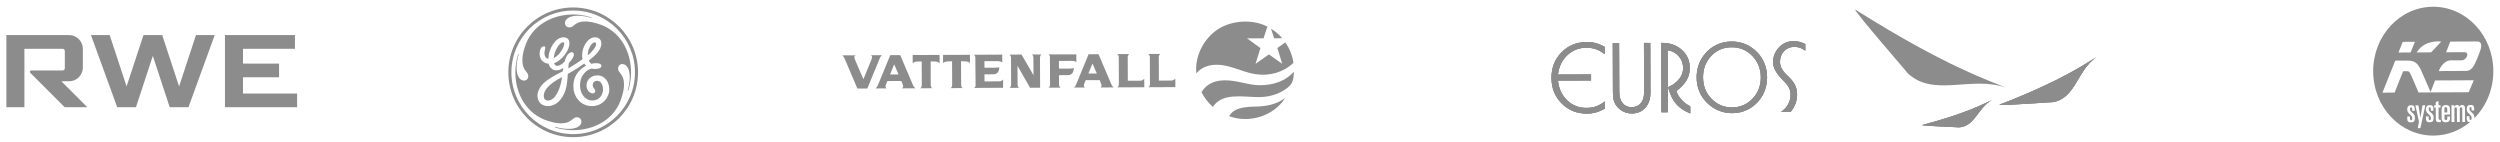
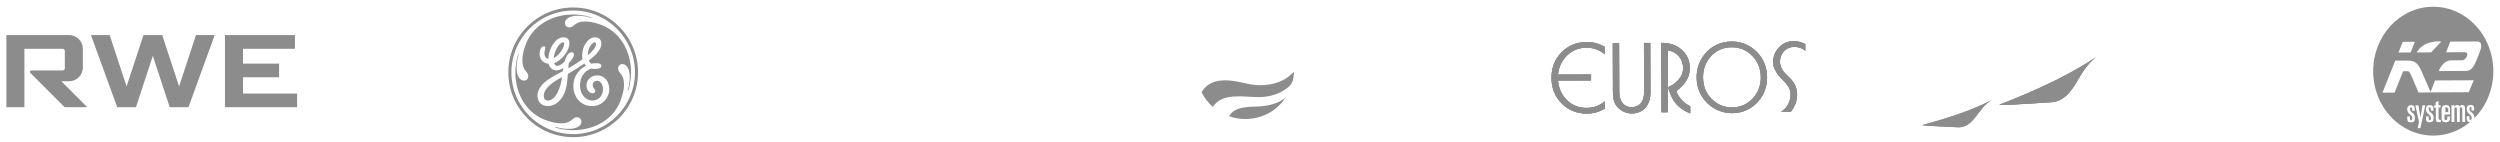
<svg xmlns="http://www.w3.org/2000/svg" xmlns:xlink="http://www.w3.org/1999/xlink" version="1.1" id="Layer_1" x="0px" y="0px" viewBox="0 0 985 56.071" enable-background="new 0 0 985 56.071" xml:space="preserve">
  <path fill="#8C8C8C" d="M225.837,54.043c-14.083,0-25.548-11.394-25.548-25.548c0-14.084,11.465-25.548,25.548-25.548  c14.084,0,25.55,11.464,25.55,25.548C251.386,42.649,239.92,54.043,225.837,54.043 M225.837,4.15  c-13.446,0-24.345,10.898-24.345,24.345c0,13.445,10.898,24.346,24.345,24.346c13.446,0,24.345-10.9,24.345-24.346  C250.181,15.119,239.283,4.15,225.837,4.15z M247.492,35.785l-0.211-0.071c0.141-0.496,0.848-2.689,0.848-5.45  c0-3.113-1.273-5.024-2.901-5.024c-0.991,0-1.699,0.709-1.699,1.769c0,1.911,2.336,2.053,2.336,6.227  c0,1.699-0.353,3.327-0.921,5.096c-2.619,8.846-10.969,12.951-19.108,12.951c-3.75,0-6.44-0.778-7.218-1.133l0.07-0.212  c0.354,0.141,2.619,0.848,5.449,0.848c3.114,0,4.955-1.273,4.955-2.83c0-0.991-0.779-1.768-1.771-1.768  c-1.91,0-2.051,2.406-6.156,2.406c-1.769,0-3.326-0.355-5.167-0.922c-8.774-2.689-12.949-10.969-12.949-19.178  c0-3.752,0.919-6.37,1.132-7.219l0.212,0.071c-0.141,0.425-0.849,2.619-0.849,5.45c0,3.114,1.273,4.954,2.902,4.954  c0.92,0,1.699-0.709,1.699-1.7c0-1.911-2.335-2.123-2.335-6.228c0-1.769,0.353-3.326,0.92-5.166  c2.689-8.776,10.969-12.95,19.107-12.95c3.752,0,6.442,0.92,7.219,1.202l-0.072,0.212c-0.423-0.212-2.619-0.92-5.447-0.92  c-3.044,0-4.955,1.274-4.955,2.902c0,0.92,0.708,1.698,1.769,1.698c1.911,0,2.053-2.336,6.157-2.336c1.77,0,3.327,0.354,5.166,0.92  c8.846,2.69,12.951,11.041,12.951,19.109C248.625,32.315,247.776,34.935,247.492,35.785z M235.321,29.698  c-2.406,0-4.247,1.769-4.247,3.892c0,1.769,1.062,3.184,2.477,3.184c0.495,0,0.99-0.282,0.99-0.92c0-0.92-1.061-1.062-0.99-2.477  c0-0.92,0.779-1.557,1.628-1.557c1.699,0,2.406,1.769,2.406,3.468c-0.07,2.619-1.911,4.317-4.175,4.317  c-2.973,0-4.883-2.831-4.883-5.874c0-4.53,2.973-6.298,4.529-6.723c0,0,0.92,0.212,1.485,0.142c1.062,0,2.407-0.212,2.407-1.202  c0-0.85-1.203-1.062-2.052-1.062c-0.779,0-1.698,0.142-1.77,0.283c-0.565-0.283-0.92-0.778-1.132-1.345  c2.902-2.193,4.955-4.316,4.955-6.723c0-1.274-0.85-2.405-2.476-2.405c-2.902,0-5.097,3.68-5.097,7.006c0,0.566,0,1.132,0.143,1.628  c-1.841,1.345-3.114,2.123-5.591,3.61c0-0.638,0.07-1.416,0.212-2.125c0.85-0.92,1.981-2.264,1.981-3.325  c0-0.496-0.283-0.92-0.849-0.92c-1.415,0-2.477,2.123-2.76,3.609c-0.637,0.779-1.911,1.77-2.972,1.77  c-0.85,0-1.133-0.779-1.204-1.062c2.689-0.92,6.016-4.6,6.016-7.927c0-0.707-0.283-2.264-2.406-2.264  c-3.185,0-5.874,4.742-5.874,8.421c-1.132,0-1.557-1.204-1.557-2.124c0-0.919,0.353-1.839,0.353-2.123  c0-0.282-0.141-0.637-0.566-0.637c-1.061,0-1.698,1.415-1.698,3.043c0.071,2.265,1.557,3.681,3.539,3.822  c0.282,1.345,1.486,2.618,2.973,2.618c0.919,0,2.052-0.282,2.831-0.99c-0.071,0.495-0.143,0.919-0.213,1.344  c-3.113,1.628-5.378,2.761-7.431,4.601c-1.627,1.486-2.547,3.468-2.547,5.025c0,2.123,1.345,4.104,4.104,4.104  c3.256,0,5.733-2.619,6.935-6.228c0.566-1.699,0.779-4.175,0.921-6.44c3.256-1.841,4.812-2.902,6.51-4.104  c0.213,0.354,0.425,0.636,0.708,0.85c-1.485,0.778-5.023,2.972-5.023,8.138c0,3.68,2.476,7.785,7.36,7.785  c4.034,0,6.794-3.326,6.794-6.511C240.063,32.387,238.434,29.698,235.321,29.698z M215.858,39.606c-1.061,0-1.627-0.708-1.627-1.841  c0-3.042,4.034-5.802,7.219-7.359C220.883,34.652,218.973,39.606,215.858,39.606z M218.194,22.904c0-2.335,2.122-6.227,3.608-6.227  c0.284,0,0.496,0.141,0.496,0.494C222.298,18.728,220.53,21.63,218.194,22.904z M231.569,21.842c0-2.902,1.699-5.166,2.761-5.166  c0.425,0,0.495,0.424,0.495,0.778C234.825,18.445,233.692,20.002,231.569,21.842z" />
  <path id="path130" fill="#8C8C8C" d="M24.168,32.014h3.074c2.97,0,5.4-2.429,5.4-5.4v-7.389c0-2.971-2.43-5.401-5.4-5.401H2.513  v28.424h7.107V19.225h15.064c0.471,0,0.853,0.381,0.853,0.852v6.821c0,0.471-0.383,0.854-0.853,0.854H12.359  c-0.314,0-0.568,0.254-0.568,0.568c0,0.156,0.064,0.298,0.167,0.402l13.526,13.526h8.918L24.168,32.014z M77.213,13.824  l-6.654,20.223l-6.654-20.223h-7.381l-6.654,20.223l-6.654-20.223h-7.381l10.344,28.424h7.383l6.654-20.224l6.654,20.224h7.382  l10.345-28.424H77.213z M117.061,36.848v5.4H88.637V13.824h27.572v5.401H95.744v5.826h14.212v5.4H95.744v6.397H117.061z" />
  <g>
-     <path fill="#8C8C8C" d="M490.563,8.501c-3.951,0.031-7.936,1.13-10.931,3.188c-5.904,4.023-8.886,10.986-8.291,17.227   c1.409-1.76,3.689-2.914,5.959-3.245c6.276-0.937,11.414,2.649,17.439,3.568c5.458,0.818,10.936-0.735,14.855-4.46   c-0.367-2.904-1.474-5.707-3.217-8.07c-1.002,0.785-3.095,2.204-3.095,2.204l1.915,6.229l-5.237-3.703l-5.29,3.715l1.948-6.208   l-5.282-3.827l6.515-0.022c0,0,0.97-3.155,1.507-4.598C496.717,9.116,493.638,8.473,490.563,8.501 M500.781,11.356   c0.446,1.416,1.233,3.727,1.233,3.727l3.177-0.019C503.946,13.619,502.472,12.271,500.781,11.356" />
    <path fill="#8C8C8C" d="M509.798,28.264c-3.413,3.763-8.127,5.29-13.395,5.315c-4.515,0.028-8.793-1.965-13.776-1.932   c-3.586,0.022-7.045,1.056-9.24,4.665c1.068,2.092,2.633,4.254,4.495,5.797c3.703-5.797,12.131-3.816,18.231-3.849   c4.426-0.038,7.91-1.34,10.617-3.272c0.656-0.458,1.528-1.2,1.999-1.922C509.752,31.466,509.798,29.146,509.798,28.264    M506.437,38.484c-3.448,2.859-8.094,3.293-10.309,3.465c-2.208,0.16-9.811-0.42-11.828,3.854   C492.528,48.765,502.09,45.517,506.437,38.484" />
-     <path fill="#8C8C8C" d="M331.807,21.82c0.336,0.303,0.597,0.544,0.721,0.773l0.245,0.47l5.032,11.821l3.918-0.014l4.862-11.797   l0.224-0.503c0.189-0.341,0.346-0.534,0.668-0.833l-4.326,0.021c0.303,0.174,0.441,0.427,0.441,0.778   c0,0.32-0.172,0.847-0.498,1.543l-2.91,7.144l-3.067-7.119c-0.4-1.03-0.51-1.237-0.51-1.533c-0.007-0.355,0.176-0.585,0.47-0.787   L331.807,21.82z M350.766,21.724l-4.857,11.79l-0.275,0.513c-0.176,0.329-0.332,0.536-0.648,0.82l4.352-0.017   c-0.295-0.176-0.432-0.46-0.432-0.813c0-0.308,0.143-0.813,0.463-1.498l0.229-0.584l5.492-0.036l0.282,0.596   c0.408,1.006,0.474,1.188,0.474,1.486c0,0.353-0.131,0.642-0.427,0.835l5.261-0.024c-0.332-0.306-0.589-0.57-0.715-0.789   l-0.241-0.468l-5.032-11.819L350.766,21.724z M359.594,21.682l0.014,3.257c0.708-0.711,1.605-0.711,3.021-0.711l0.517-0.009   l0.041,8.873c0,0.98-0.1,1.3-0.585,1.679l4.708-0.01c-0.487-0.379-0.599-0.703-0.599-1.681l-0.031-8.871h0.536   c1.569-0.012,2.203,0,2.981,0.68l-0.01-3.255L359.594,21.682z M371.56,21.634l0.021,3.255c0.713-0.73,1.605-0.717,3.021-0.73h0.51   l0.041,8.871c0.005,0.987-0.107,1.318-0.584,1.693l4.714-0.024c-0.499-0.375-0.598-0.696-0.598-1.676l-0.04-8.873h0.544   c1.567-0.01,2.189-0.01,2.983,0.684l-0.014-3.244L371.56,21.634z M383.724,21.577c0.472,0.332,0.556,0.639,0.556,1.097l0.1,10.905   c-0.014,0.708-0.248,0.79-0.589,1.063l11.408-0.057l0.041-3.293c-0.658,0.849-1.207,0.758-2.551,0.758l-4.789,0.022l-0.007-2.792   l3.682-0.009c0.806,0,2.156-0.575,2.142-2.802c0,0.045-0.479,0.193-1.731,0.207l-4.107,0.022l-0.014-2.595l4.674-0.024   c0,0,1.898-0.114,2.353,0.63l-0.014-3.189L383.724,21.577z M397.733,21.508c0.25,0.195,0.331,0.312,0.434,0.546   c0.124,0.267,0.131,0.3,0.169,0.551l0.048,10.872c-0.021,0.184-0.072,0.391-0.152,0.594c-0.117,0.241-0.196,0.344-0.437,0.551   l3.727-0.024c-0.248-0.183-0.314-0.296-0.432-0.541c-0.084-0.203-0.145-0.42-0.157-0.592l-0.041-7.533l4.956,8.652l3.959-0.022   l-0.053-11.423c-0.007-0.992,0.1-1.309,0.57-1.677l-3.763,0.01c0.52,0.389,0.596,0.675,0.596,1.681l0.041,6.472l-4.714-8.129   L397.733,21.508z M413.081,21.439c0.434,0.355,0.592,0.529,0.592,1.144l0.052,10.825c0,0.424-0.255,0.87-0.584,1.142l4.714-0.021   c-0.41-0.296-0.598-0.661-0.605-1.144l-0.019-3.761l3.696-0.024c0.799,0,2.163-0.592,2.149-2.822c0,0.046-0.53,0.229-1.776,0.238   l-4.076,0.016l-0.014-3.017l4.674-0.026c0,0,1.762-0.138,2.194,0.584l-0.007-3.143L413.081,21.439z M428.898,21.372l-4.85,11.799   l-0.238,0.511c-0.183,0.334-0.348,0.527-0.668,0.813l4.357-0.01c-0.293-0.183-0.47-0.468-0.477-0.823   c0-0.31,0.191-0.813,0.512-1.502l0.222-0.582l5.506-0.019l0.234,0.582c0.406,1.007,0.512,1.186,0.512,1.485   c0.007,0.355-0.129,0.639-0.425,0.835l5.222-0.022c-0.332-0.312-0.589-0.56-0.713-0.79l-0.238-0.469l-5.037-11.819L428.898,21.372z    M440.195,21.314c0,0,0.36,0.3,0.479,0.548c0.089,0.208,0.11,0.389,0.117,0.551l0.046,10.836c-0.007,0.207-0.067,0.434-0.145,0.63   c-0.126,0.248-0.198,0.343-0.434,0.546l10.593-0.055l-0.016-3.325c-0.942,0.82-0.97,0.753-2.745,0.753l-3.728,0.022l-0.041-9.42   c0-0.183,0.048-0.345,0.159-0.55c0.131-0.25,0.427-0.558,0.427-0.558L440.195,21.314z M452.45,21.266c0,0,0.307,0.298,0.42,0.554   c0.096,0.19,0.162,0.375,0.162,0.544l0.052,10.826c-0.01,0.207-0.071,0.448-0.162,0.634c-0.112,0.248-0.177,0.341-0.42,0.546   l10.597-0.046l-0.019-3.336c-0.944,0.821-0.964,0.752-2.752,0.752l-3.723,0.024l-0.045-9.424c0-0.193,0.045-0.341,0.157-0.546   c0.124-0.253,0.432-0.549,0.432-0.549L452.45,21.266z M352.313,25.361l1.715,3.965l-3.341,0.014L352.313,25.361z M430.437,25.018   l1.715,3.956l-3.341,0.012L430.437,25.018z" />
  </g>
  <g>
-     <path fill="#8C8C8C" d="M964.105,42.476l-0.175-0.193l-0.226-0.094c-0.108,0-0.23,0.04-0.38,0.125   c-0.144,0.077-0.217,0.243-0.217,0.496l0.008,1.494l1.106-0.004l-0.004-1.266c0-0.136-0.004-0.239-0.018-0.32L964.105,42.476z" />
+     <path fill="#8C8C8C" d="M964.105,42.476l-0.175-0.193l-0.226-0.094c-0.144,0.077-0.217,0.243-0.217,0.496l0.008,1.494l1.106-0.004l-0.004-1.266c0-0.136-0.004-0.239-0.018-0.32L964.105,42.476z" />
    <path fill="#8C8C8C" d="M982.368,27.927c-0.063-14.019-10.704-25.331-23.778-25.268c-13.068,0.062-23.618,11.477-23.559,25.495   c0.058,14.021,10.699,25.335,23.78,25.272c5.421-0.026,10.411-2.011,14.394-5.326c-0.264-0.004-0.474-0.029-0.619-0.081   c-0.16-0.059-0.292-0.154-0.392-0.287c-0.11-0.134-0.187-0.257-0.23-0.378c-0.048-0.111-0.073-0.239-0.073-0.371l-0.004-1.197   l1.061-0.006l0.004,0.939l0.108,0.359c0.068,0.125,0.169,0.187,0.296,0.185h0.088c0.162-0.031,0.272-0.127,0.327-0.288l0.044-0.136   l-0.007-0.702c-0.037-0.178-0.092-0.327-0.168-0.443c-0.079-0.116-0.23-0.281-0.454-0.495l-0.104-0.108   c-0.505-0.454-0.832-0.812-0.984-1.083c-0.151-0.27-0.22-0.61-0.22-1.033c0-0.386,0.051-0.691,0.163-0.915   c0.11-0.224,0.243-0.378,0.388-0.467c0.147-0.084,0.287-0.147,0.403-0.189c0.12-0.039,0.309-0.061,0.56-0.061   c0.529-0.004,0.873,0.081,1.027,0.243c0.158,0.165,0.263,0.316,0.318,0.456c0.059,0.136,0.084,0.316,0.084,0.541v0.956   l-1.014,0.003l-0.015-0.801v-0.121c-0.025-0.142-0.072-0.247-0.14-0.32l-0.25-0.13l-0.297,0.134   c-0.092,0.088-0.14,0.261-0.14,0.507c0.007,0.3,0.063,0.546,0.171,0.735c0.11,0.191,0.366,0.456,0.767,0.798   c0.404,0.336,0.671,0.645,0.807,0.927c0.127,0.283,0.2,0.667,0.2,1.161v0.11C979.527,41.88,982.399,35.264,982.368,27.927    M956.46,17.058c2.942-1.064,5.365-0.732,5.372-0.647l-3.957,4.216l-5.7,0.03C952.175,20.657,953.517,18.128,956.46,17.058    M946.674,16.488l4.795-0.026l-1.638,4.095l-0.054,0.114l-4.779,0.024L946.674,16.488z M951.119,47.833   c-0.248,0.252-0.668,0.38-1.248,0.38c-0.316,0.002-0.548-0.025-0.702-0.082c-0.16-0.059-0.295-0.153-0.397-0.285   c-0.108-0.136-0.18-0.259-0.233-0.378c-0.043-0.112-0.068-0.239-0.068-0.371l-0.006-1.199l1.062-0.004l0.004,0.941l0.107,0.359   c0.072,0.119,0.17,0.185,0.296,0.185l0.086-0.004c0.165-0.029,0.271-0.125,0.332-0.287l0.036-0.138l-0.005-0.702   c-0.034-0.178-0.087-0.325-0.16-0.439c-0.077-0.12-0.232-0.287-0.461-0.496l-0.099-0.11c-0.503-0.452-0.832-0.812-0.983-1.08   c-0.151-0.269-0.224-0.614-0.23-1.033c0-0.386,0.058-0.691,0.171-0.913c0.115-0.226,0.241-0.379,0.388-0.467   c0.143-0.086,0.28-0.147,0.401-0.189c0.121-0.04,0.311-0.063,0.563-0.064c0.527,0,0.875,0.081,1.029,0.243   c0.156,0.167,0.264,0.318,0.316,0.454c0.052,0.136,0.081,0.32,0.086,0.544v0.952l-1.022,0.004l-0.009-0.801v-0.118   c-0.029-0.143-0.077-0.246-0.141-0.318l-0.246-0.13l-0.305,0.13c-0.087,0.092-0.132,0.267-0.132,0.513   c0,0.298,0.054,0.54,0.165,0.731c0.111,0.192,0.369,0.456,0.77,0.796c0.403,0.34,0.674,0.649,0.798,0.928   c0.138,0.279,0.203,0.669,0.203,1.161C951.492,47.151,951.371,47.581,951.119,47.833 M955.237,43.097l-0.722,3.323l-0.597,2.821   l-0.289,1.251l-1.045,0.011l0.492-2.467l-0.13-0.669l-0.023-0.121l-0.54-2.455l-0.269-1.235l-0.335-1.542l-0.107-0.513l1.187-0.004   l0.793,4.878l0.805-4.882l1.133-0.011L955.237,43.097z M958.483,47.798c-0.25,0.252-0.665,0.378-1.253,0.382   c-0.305,0-0.542-0.026-0.702-0.085c-0.154-0.059-0.291-0.154-0.397-0.287c-0.106-0.134-0.181-0.257-0.228-0.376   c-0.043-0.112-0.068-0.239-0.068-0.373l-0.005-1.195l1.055-0.008l0.007,0.941l0.105,0.36c0.079,0.119,0.169,0.184,0.301,0.182   h0.092c0.162-0.031,0.266-0.127,0.323-0.287l0.039-0.138l-0.004-0.702c-0.035-0.178-0.088-0.327-0.158-0.441   c-0.081-0.118-0.235-0.283-0.463-0.496l-0.099-0.106c-0.504-0.456-0.834-0.816-0.983-1.081c-0.147-0.274-0.222-0.617-0.228-1.037   c0-0.382,0.058-0.691,0.169-0.915c0.113-0.221,0.241-0.379,0.388-0.464c0.151-0.088,0.279-0.151,0.403-0.191   c0.119-0.04,0.309-0.059,0.56-0.063c0.527-0.004,0.871,0.077,1.033,0.243c0.154,0.165,0.254,0.316,0.312,0.454   c0.059,0.138,0.084,0.318,0.084,0.543l0.004,0.956l-1.018,0.003l-0.018-0.805V42.7c-0.024-0.145-0.066-0.25-0.136-0.32   l-0.246-0.132l-0.305,0.136c-0.084,0.084-0.136,0.259-0.136,0.505c0.005,0.3,0.059,0.542,0.171,0.733   c0.112,0.191,0.366,0.46,0.77,0.798c0.401,0.338,0.673,0.645,0.803,0.927c0.13,0.283,0.197,0.669,0.197,1.165   C958.851,47.115,958.73,47.545,958.483,47.798 M961.696,48.099l-0.419,0.032l-0.426,0.003c-0.406,0.002-0.672-0.07-0.803-0.211   c-0.13-0.143-0.217-0.264-0.252-0.371c-0.039-0.099-0.066-0.228-0.081-0.382l-0.026-4.782l-0.638,0.003l-0.005-0.882l0.638-0.004   v-1.312l1.092-0.415l0.006,1.665l0.805-0.004v0.941l-0.803,0.004l0.021,4.356l0.07,0.162v0.066c0.051,0.118,0.143,0.195,0.27,0.228   l0.164,0.029h0.384L961.696,48.099z M965.287,43.159l0.009,1.974l-2.178,0.011l0.006,1.494c0,0.169,0.013,0.285,0.042,0.347   l0.166,0.217l0.356,0.121c0.265-0.004,0.432-0.128,0.511-0.382l0.033-0.224l-0.005-0.824l1.075-0.007v0.904   c-0.022,0.18-0.077,0.383-0.16,0.607c-0.081,0.224-0.252,0.404-0.502,0.555c-0.259,0.147-0.621,0.224-1.092,0.228   c-0.485,0.004-0.867-0.138-1.141-0.416c-0.278-0.276-0.417-0.652-0.417-1.135l-0.015-2.968c-0.003-0.807,0.096-1.369,0.305-1.681   c0.208-0.32,0.581-0.509,1.143-0.575l0.434-0.002c0.369-0.002,0.66,0.075,0.871,0.23c0.213,0.158,0.345,0.314,0.397,0.471   c0.055,0.154,0.094,0.294,0.121,0.41l0.04,0.309V43.159z M971.216,42.759l0.018,5.298l-1.096,0.004l-0.018-5.309   c-0.011-0.144-0.063-0.261-0.158-0.36l-0.302-0.143l-0.103,0.013c-0.21,0.053-0.336,0.175-0.383,0.362l-0.02,0.177l0.02,5.265   l-1.132,0.006l-0.04-5.19l-0.015-0.195l-0.024-0.07c-0.024-0.138-0.087-0.232-0.193-0.278l-0.276-0.068l-0.311,0.198   c-0.097,0.121-0.152,0.254-0.152,0.397l0.029,5.208l-1.161,0.008l-0.03-6.618l1.071-0.004v0.711l0.13-0.228l0.263-0.312   c0.096-0.103,0.252-0.173,0.457-0.221l0.213-0.04h0.173c0.197-0.004,0.346,0.035,0.456,0.114c0.12,0.075,0.246,0.223,0.375,0.43   l0.048,0.121l0.088-0.14l0.075-0.125c0.094-0.114,0.211-0.211,0.355-0.287c0.14-0.083,0.287-0.125,0.437-0.125h0.136   c0.188,0,0.368,0.053,0.537,0.158c0.175,0.111,0.305,0.243,0.39,0.405c0.088,0.161,0.132,0.386,0.14,0.662V42.759z M972.681,36.334   l-14.962,0.073l0.005,0.007l-4.827,0.024l-2.431-5.697c-0.698-1.575-1.108-2.685-1.887-2.68l-1.754,0.009l-3.35,8.414l-4.789,0.022   l5.051-12.619l4.759-0.022c3.036-0.011,4.197,1.088,5.563,4.168l3.594,8.219l1.766-4.554l15.249-0.077L972.681,36.334z    M971.646,27.945l-10.769,0.052c0.836-2.29,2.764-4.209,4.65-4.22l4.536-0.022c0.72-0.006,1.562-0.711,1.908-1.522   c0.367-0.941,0.085-1.676-0.921-1.676l-7.292,0.037l1.643-4.207l10.583-0.049c1.318-0.008,2.321,0.897,1.018,4.192l-1.268,3.196   C974.864,25.878,973.776,27.935,971.646,27.945" />
  </g>
  <g>
    <g>
      <defs>
        <path id="SVGID_1_" d="M825.922,22.579c-7.661,5.107-8.091,16.5-17.506,17.724c4.243-0.438-22.36,1.63-20.512,0.912     C813.479,31.289,822.063,24.741,825.922,22.579" />
      </defs>
      <use xlink:href="#SVGID_1_" overflow="visible" fill-rule="evenodd" clip-rule="evenodd" fill="#8C8C8C" />
      <clipPath id="SVGID_2_">
        <use xlink:href="#SVGID_1_" overflow="visible" />
      </clipPath>
      <g clip-path="url(#SVGID_2_)">
        <defs>
          <rect id="SVGID_3_" x="786.056" y="22.578" width="39.866" height="19.355" />
        </defs>
        <use xlink:href="#SVGID_3_" overflow="visible" fill="#8C8C8C" />
        <clipPath id="SVGID_4_">
          <use xlink:href="#SVGID_3_" overflow="visible" />
        </clipPath>
        <rect x="786.056" y="22.578" clip-path="url(#SVGID_4_)" fill="#8C8C8C" width="39.866" height="19.355" />
      </g>
    </g>
    <g>
      <defs>
        <path id="SVGID_5_" d="M784.898,39.393c-5.638,2.91-6.804,10.68-13.349,10.796c2.94,0.026-15.438-0.596-14.117-0.945     C775.71,44.404,782.09,40.58,784.898,39.393" />
      </defs>
      <use xlink:href="#SVGID_5_" overflow="visible" fill-rule="evenodd" clip-rule="evenodd" fill="#8C8C8C" />
      <clipPath id="SVGID_6_">
        <use xlink:href="#SVGID_5_" overflow="visible" />
      </clipPath>
      <g clip-path="url(#SVGID_6_)">
        <defs>
          <rect id="SVGID_7_" x="756.112" y="39.393" width="28.786" height="10.822" />
        </defs>
        <use xlink:href="#SVGID_7_" overflow="visible" fill="#8C8C8C" />
        <clipPath id="SVGID_8_">
          <use xlink:href="#SVGID_7_" overflow="visible" />
        </clipPath>
-         <rect x="756.112" y="39.393" clip-path="url(#SVGID_8_)" fill="#8C8C8C" width="28.786" height="10.822" />
      </g>
    </g>
    <g>
      <defs>
        <path id="SVGID_9_" d="M632.328,39.935c0.004,0.947,0.007,1.893,0.009,2.841c-1.211,0.689-2.383,1.188-3.513,1.507     c-1.112,0.312-2.284,0.482-3.496,0.485c-4.013,0.015-7.358-1.329-10.021-4.011c-1.334-1.345-2.354-2.852-3.017-4.527     c-0.662-1.675-1.002-3.519-1.009-5.526c-0.007-2,0.32-3.846,0.973-5.525c0.651-1.68,1.659-3.196,2.986-4.549     c2.651-2.7,5.992-4.063,10.005-4.076c1.243-0.005,2.418,0.143,3.55,0.447c1.121,0.303,2.275,0.792,3.46,1.458     c0.003,0.961,0.007,1.92,0.011,2.88c-1.167-0.904-2.32-1.559-3.454-1.954c-1.133-0.395-2.428-0.585-3.862-0.581     c-2.892,0.01-5.362,0.995-7.431,2.947c-1.035,0.977-1.864,2.099-2.477,3.368c-0.612,1.274-1.022,2.697-1.208,4.266     c4.347-0.016,8.693-0.03,13.04-0.045c0.003,0.788-0.005,1.576-0.002,2.363c-4.336,0.014-8.693,0.029-13.031,0.042     c0.158,1.603,0.549,3.06,1.148,4.354c0.603,1.298,1.43,2.454,2.467,3.442c2.096,1.999,4.61,2.984,7.561,2.976     c1.436-0.006,2.73-0.208,3.86-0.606C630.018,41.508,631.167,40.847,632.328,39.935" />
      </defs>
      <use xlink:href="#SVGID_9_" overflow="visible" fill-rule="evenodd" clip-rule="evenodd" fill="#8C8C8C" />
      <clipPath id="SVGID_10_">
        <use xlink:href="#SVGID_9_" overflow="visible" />
      </clipPath>
      <g clip-path="url(#SVGID_10_)">
        <defs>
          <rect id="SVGID_11_" x="611.274" y="16.549" width="21.063" height="28.234" />
        </defs>
        <use xlink:href="#SVGID_11_" overflow="visible" fill="#8C8C8C" />
        <clipPath id="SVGID_12_">
          <use xlink:href="#SVGID_11_" overflow="visible" />
        </clipPath>
        <rect x="611.274" y="16.549" clip-path="url(#SVGID_12_)" fill="#8C8C8C" width="21.063" height="28.234" />
      </g>
    </g>
    <g>
      <defs>
        <path id="SVGID_13_" d="M635.488,35.721c-0.011-3.126-0.02-6.254-0.031-9.38c-0.011-3.125-0.023-6.253-0.032-9.381     c0.828-0.003,1.668-0.007,2.506-0.009c0.012,3.211,0.02,6.424,0.032,9.631c0.011,3.208,0.023,6.419,0.034,9.627     c0.005,1.889,0.444,3.373,1.307,4.428c0.873,1.064,2.048,1.593,3.533,1.587c1.567-0.003,2.771-0.514,3.644-1.542     c0.868-1.025,1.296-2.48,1.288-4.349c-0.011-3.233-0.011-6.473-0.021-9.706c-0.011-3.232-0.022-6.471-0.033-9.708     c0.829-0.002,1.658-0.005,2.498-0.007c0.01,3.236,0.021,6.473,0.033,9.706c0.009,3.233,0.02,6.474,0.031,9.706     c0.009,2.558-0.647,4.589-1.991,6.103c-1.345,1.515-3.115,2.275-5.318,2.283c-1.193,0.005-2.306-0.243-3.318-0.736     c-1.013-0.492-1.895-1.208-2.646-2.152c-0.537-0.674-0.92-1.404-1.148-2.187c-0.233-0.789-0.361-1.914-0.367-3.381     C635.488,36.078,635.488,35.9,635.488,35.721" />
      </defs>
      <use xlink:href="#SVGID_13_" overflow="visible" fill-rule="evenodd" clip-rule="evenodd" fill="#8C8C8C" />
      <clipPath id="SVGID_14_">
        <use xlink:href="#SVGID_13_" overflow="visible" />
      </clipPath>
      <g clip-path="url(#SVGID_14_)">
        <defs>
          <rect id="SVGID_15_" x="635.425" y="16.912" width="14.861" height="27.803" />
        </defs>
        <use xlink:href="#SVGID_15_" overflow="visible" fill="#8C8C8C" />
        <clipPath id="SVGID_16_">
          <use xlink:href="#SVGID_15_" overflow="visible" />
        </clipPath>
        <rect x="635.425" y="16.912" clip-path="url(#SVGID_16_)" fill="#8C8C8C" width="14.861" height="27.803" />
      </g>
    </g>
    <g>
      <defs>
        <path id="SVGID_17_" d="M657.147,44.219c-0.849,0.003-1.698,0.006-2.547,0.009c-0.016-4.556-0.031-9.111-0.047-13.663     c-0.014-4.555-0.029-9.11-0.044-13.668c0.081,0,0.162,0,0.252-0.002c3.183-0.009,5.814,0.917,7.893,2.778     c2.076,1.862,3.119,4.206,3.126,7.037c0.006,1.797-0.404,3.408-1.237,4.851c-0.824,1.43-2.183,2.871-4.069,4.323     c0.429,1.255,1.116,2.407,2.074,3.455c0.96,1.05,2.11,1.906,3.425,2.563c0.003,0.936,0.005,1.87,0.009,2.8     c-1.305-0.537-2.44-1.144-3.402-1.833c-0.952-0.679-1.795-1.464-2.504-2.366c-0.771-0.976-1.409-2.117-1.932-3.398     c-0.527-1.283-0.806-2.176-0.809-2.7c0-0.132,0.272-0.307,0.807-0.535c0.534-0.226,1.033-0.519,1.483-0.859     c1.164-0.879,2.05-1.829,2.649-2.887c0.595-1.051,0.881-2.179,0.877-3.369c-0.007-1.76-0.573-3.291-1.714-4.606     c-1.142-1.318-2.605-2.1-4.373-2.354c0.012,4.075,0.026,8.145,0.04,12.215C657.119,36.079,657.133,40.149,657.147,44.219" />
      </defs>
      <use xlink:href="#SVGID_17_" overflow="visible" fill-rule="evenodd" clip-rule="evenodd" fill="#8C8C8C" />
      <clipPath id="SVGID_18_">
        <use xlink:href="#SVGID_17_" overflow="visible" />
      </clipPath>
      <g clip-path="url(#SVGID_18_)">
        <defs>
          <rect id="SVGID_19_" x="654.509" y="16.885" width="11.474" height="27.816" />
        </defs>
        <use xlink:href="#SVGID_19_" overflow="visible" fill="#8C8C8C" />
        <clipPath id="SVGID_20_">
          <use xlink:href="#SVGID_19_" overflow="visible" />
        </clipPath>
        <rect x="654.509" y="16.885" clip-path="url(#SVGID_20_)" fill="#8C8C8C" width="11.474" height="27.816" />
      </g>
    </g>
    <g>
      <defs>
        <path id="SVGID_21_" d="M668.473,30.511c-0.006-1.684,0.255-3.298,0.772-4.827c0.515-1.526,1.278-2.928,2.289-4.192     c1.324-1.659,2.896-2.914,4.729-3.796c1.838-0.88,3.846-1.328,6-1.335c1.628-0.007,3.206,0.254,4.725,0.788     c1.508,0.533,2.891,1.33,4.142,2.356c1.637,1.34,2.895,2.94,3.766,4.81c0.87,1.872,1.326,3.908,1.335,6.102     c0.006,1.708-0.251,3.324-0.773,4.857c-0.52,1.536-1.29,2.927-2.29,4.173c-1.336,1.667-2.922,2.931-4.748,3.81     c-1.815,0.869-3.797,1.314-5.92,1.32c-1.9,0.006-3.699-0.343-5.41-1.049c-1.71-0.702-3.214-1.721-4.527-3.037     c-1.323-1.322-2.349-2.82-3.039-4.515C668.835,34.289,668.48,32.465,668.473,30.511 M671,30.502     c0.006,1.681,0.283,3.225,0.833,4.627c0.551,1.402,1.396,2.671,2.502,3.806c2.202,2.267,4.913,3.398,8.118,3.386     c3.193-0.011,5.878-1.157,8.054-3.443c1.087-1.139,1.903-2.419,2.443-3.824c0.54-1.403,0.825-2.949,0.814-4.629     c-0.011-1.665-0.318-3.2-0.866-4.601c-0.545-1.399-1.377-2.684-2.488-3.816c-2.237-2.283-4.944-3.405-8.137-3.394     c-3.227,0.011-5.907,1.146-8.065,3.431c-1.075,1.136-1.884,2.418-2.414,3.825C671.262,27.279,670.995,28.827,671,30.502" />
      </defs>
      <use xlink:href="#SVGID_21_" overflow="visible" fill-rule="evenodd" clip-rule="evenodd" fill="#8C8C8C" />
      <clipPath id="SVGID_22_">
        <use xlink:href="#SVGID_21_" overflow="visible" />
      </clipPath>
      <g clip-path="url(#SVGID_22_)">
        <defs>
          <rect id="SVGID_23_" x="668.467" y="16.355" width="27.769" height="28.227" />
        </defs>
        <use xlink:href="#SVGID_23_" overflow="visible" fill="#8C8C8C" />
        <clipPath id="SVGID_24_">
          <use xlink:href="#SVGID_23_" overflow="visible" />
        </clipPath>
        <rect x="668.467" y="16.355" clip-path="url(#SVGID_24_)" fill="#8C8C8C" width="27.769" height="28.227" />
      </g>
    </g>
    <g>
      <defs>
        <path id="SVGID_25_" d="M701.764,44.068c1.21-0.833,2.142-1.831,2.779-3.001c0.638-1.166,0.944-2.454,0.939-3.845     c-0.003-0.933-0.208-1.819-0.625-2.653c-0.416-0.833-1.121-1.724-2.092-2.68c-0.073-0.071-0.164-0.188-0.314-0.338     c-2.548-2.534-3.837-4.838-3.845-6.957c-0.008-2.297,0.763-4.267,2.316-5.905c1.561-1.65,3.478-2.48,5.773-2.488     c0.757-0.003,1.506,0.097,2.255,0.282c0.748,0.185,1.518,0.479,2.328,0.877c0.002,0.873,0.006,1.743,0.007,2.613     c-0.648-0.496-1.336-0.877-2.065-1.131c-0.739-0.258-1.478-0.384-2.236-0.382c-1.636,0.008-2.995,0.574-4.066,1.694     c-1.076,1.121-1.611,2.525-1.606,4.218c0.005,0.961,0.24,1.867,0.708,2.728c0.468,0.864,1.269,1.826,2.414,2.886     c1.266,1.169,2.192,2.322,2.763,3.456c0.57,1.142,0.856,2.383,0.859,3.735c0.005,1.227-0.205,2.427-0.623,3.591     c-0.421,1.173-1.054,2.267-1.889,3.288C704.281,44.061,703.018,44.065,701.764,44.068" />
      </defs>
      <use xlink:href="#SVGID_25_" overflow="visible" fill-rule="evenodd" clip-rule="evenodd" fill="#8C8C8C" />
      <clipPath id="SVGID_26_">
        <use xlink:href="#SVGID_25_" overflow="visible" />
      </clipPath>
      <g clip-path="url(#SVGID_26_)">
        <defs>
          <rect id="SVGID_27_" x="698.597" y="16.198" width="12.688" height="27.87" />
        </defs>
        <use xlink:href="#SVGID_27_" overflow="visible" fill="#8C8C8C" />
        <clipPath id="SVGID_28_">
          <use xlink:href="#SVGID_27_" overflow="visible" />
        </clipPath>
        <rect x="698.597" y="16.198" clip-path="url(#SVGID_28_)" fill="#8C8C8C" width="12.688" height="27.87" />
      </g>
    </g>
-     <path fill-rule="evenodd" clip-rule="evenodd" fill="#8C8C8C" d="M790.335,34.577c-13.698-5.019-28.986,4.287-39.215-6.245   c4.46,4.843-22.617-26.108-19.987-24.455C767.548,26.784,783.973,31.697,790.335,34.577" />
  </g>
</svg>